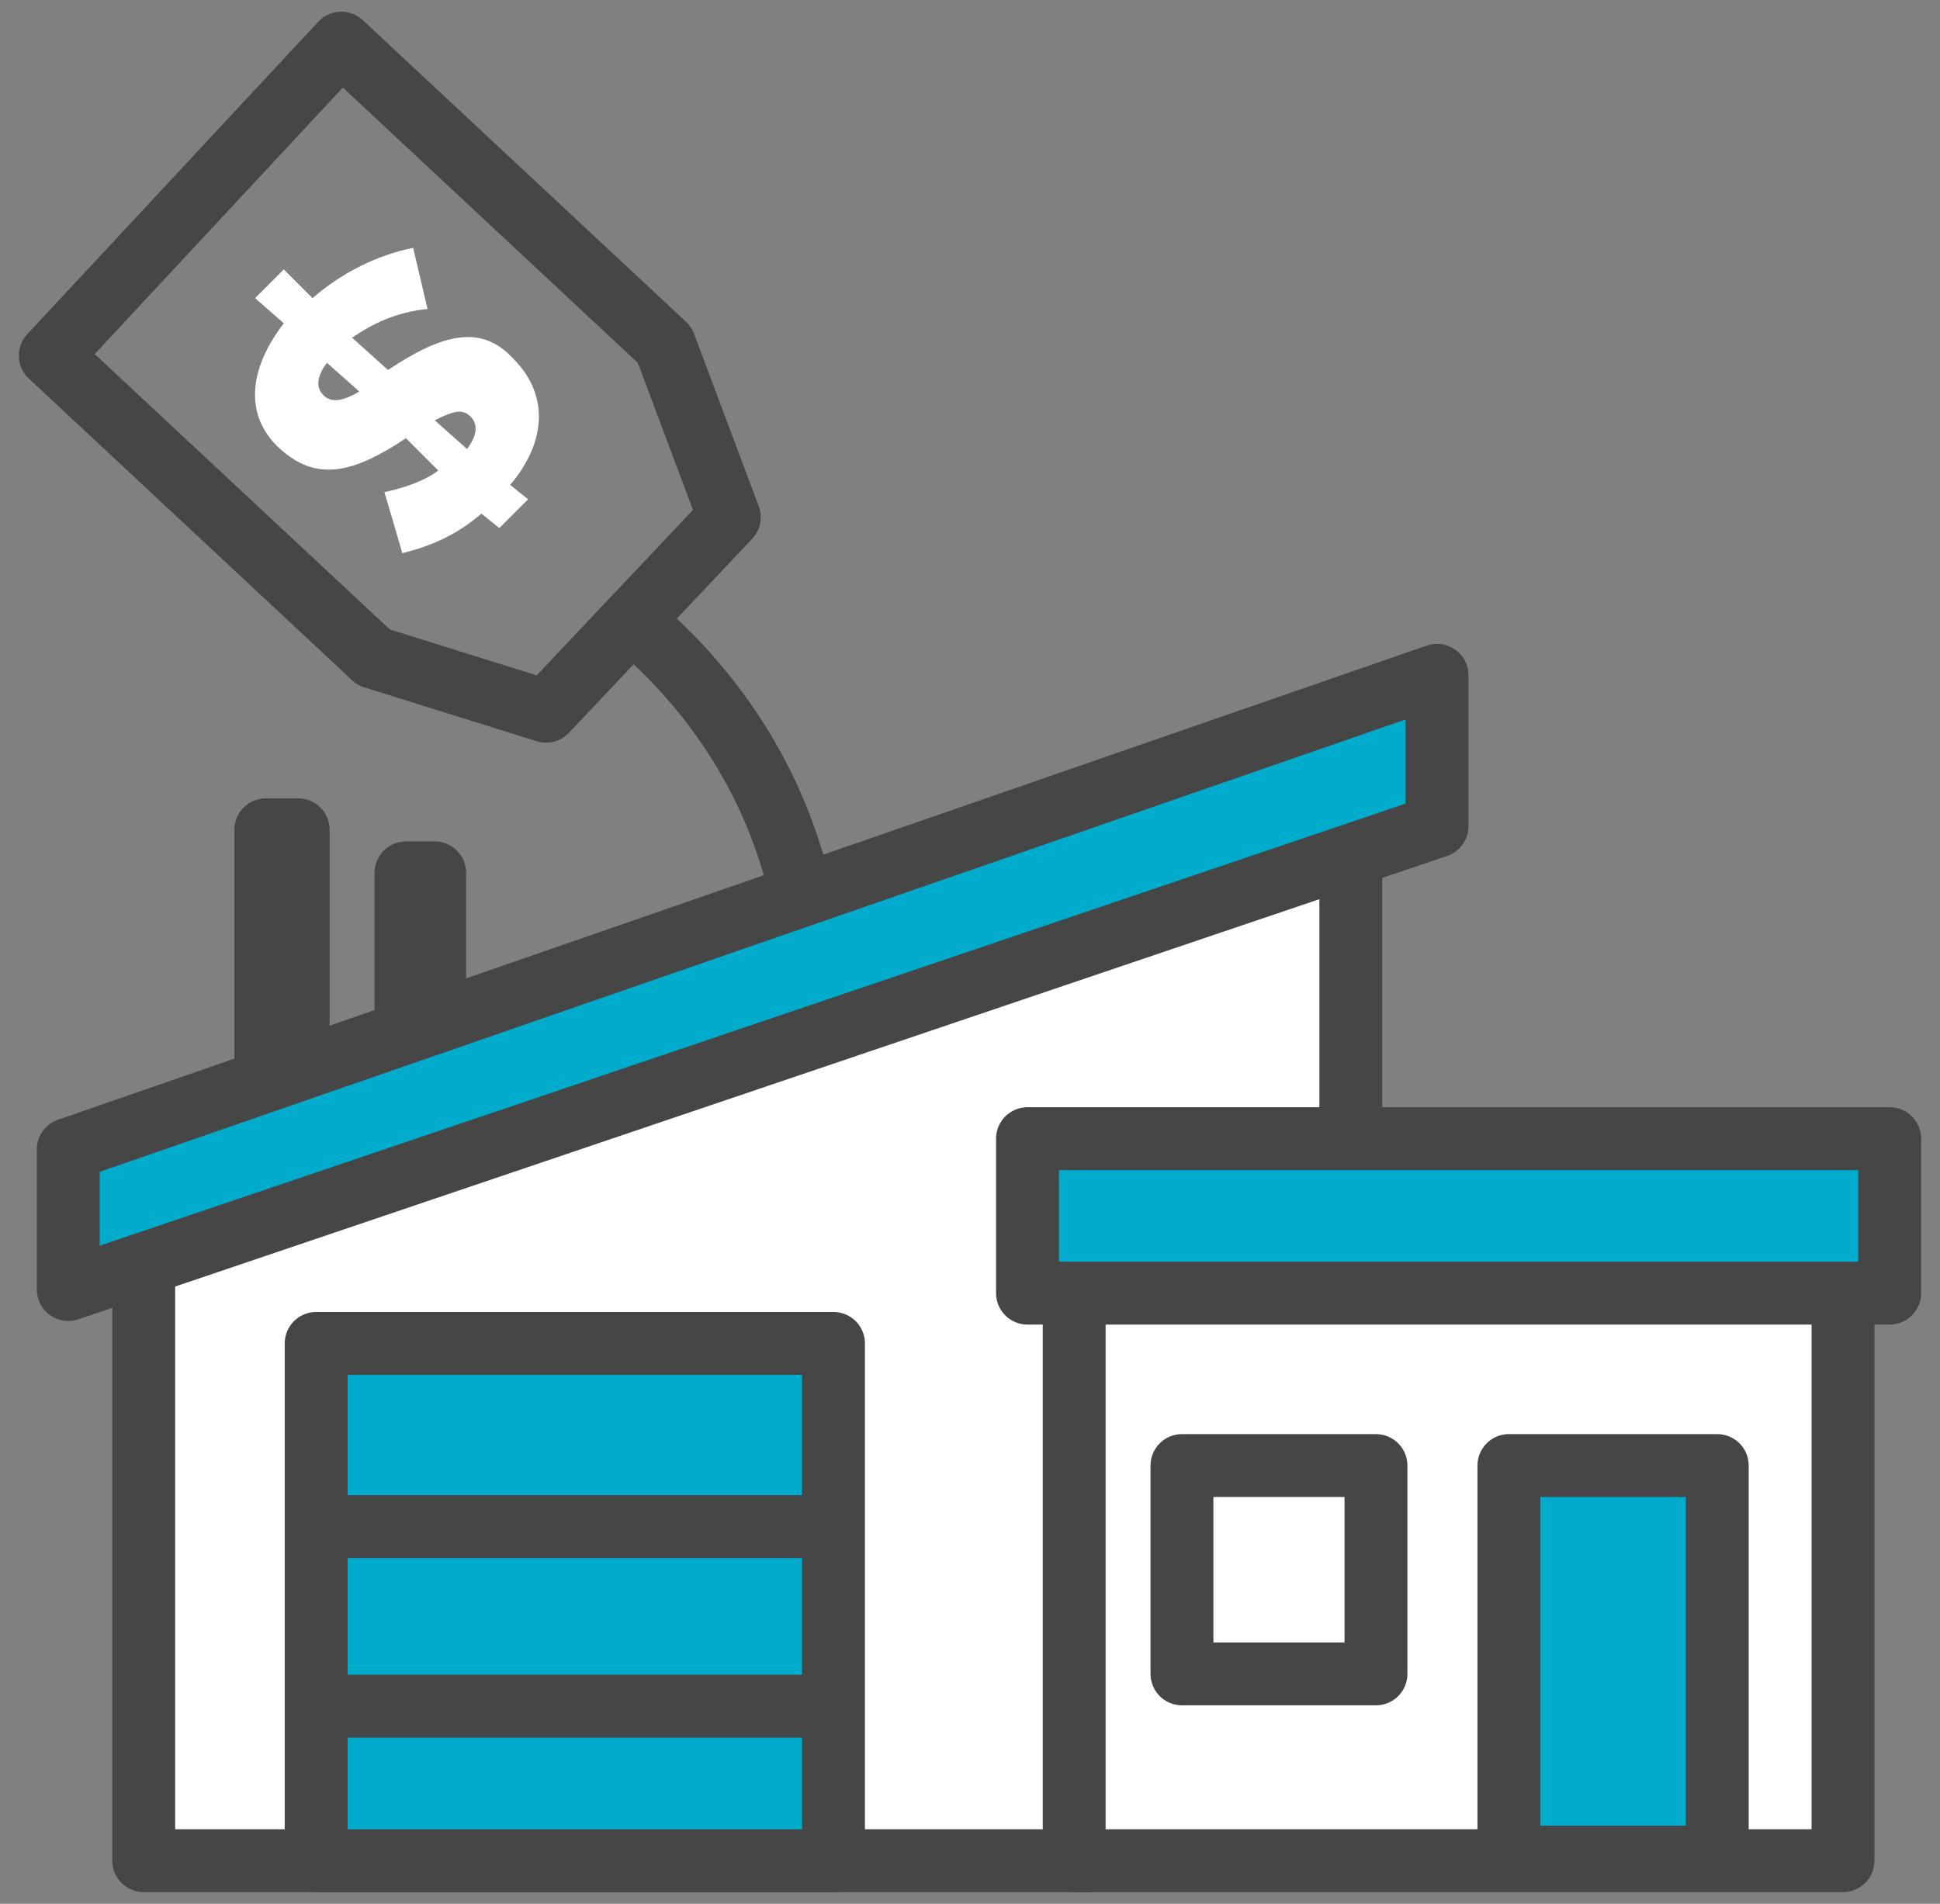
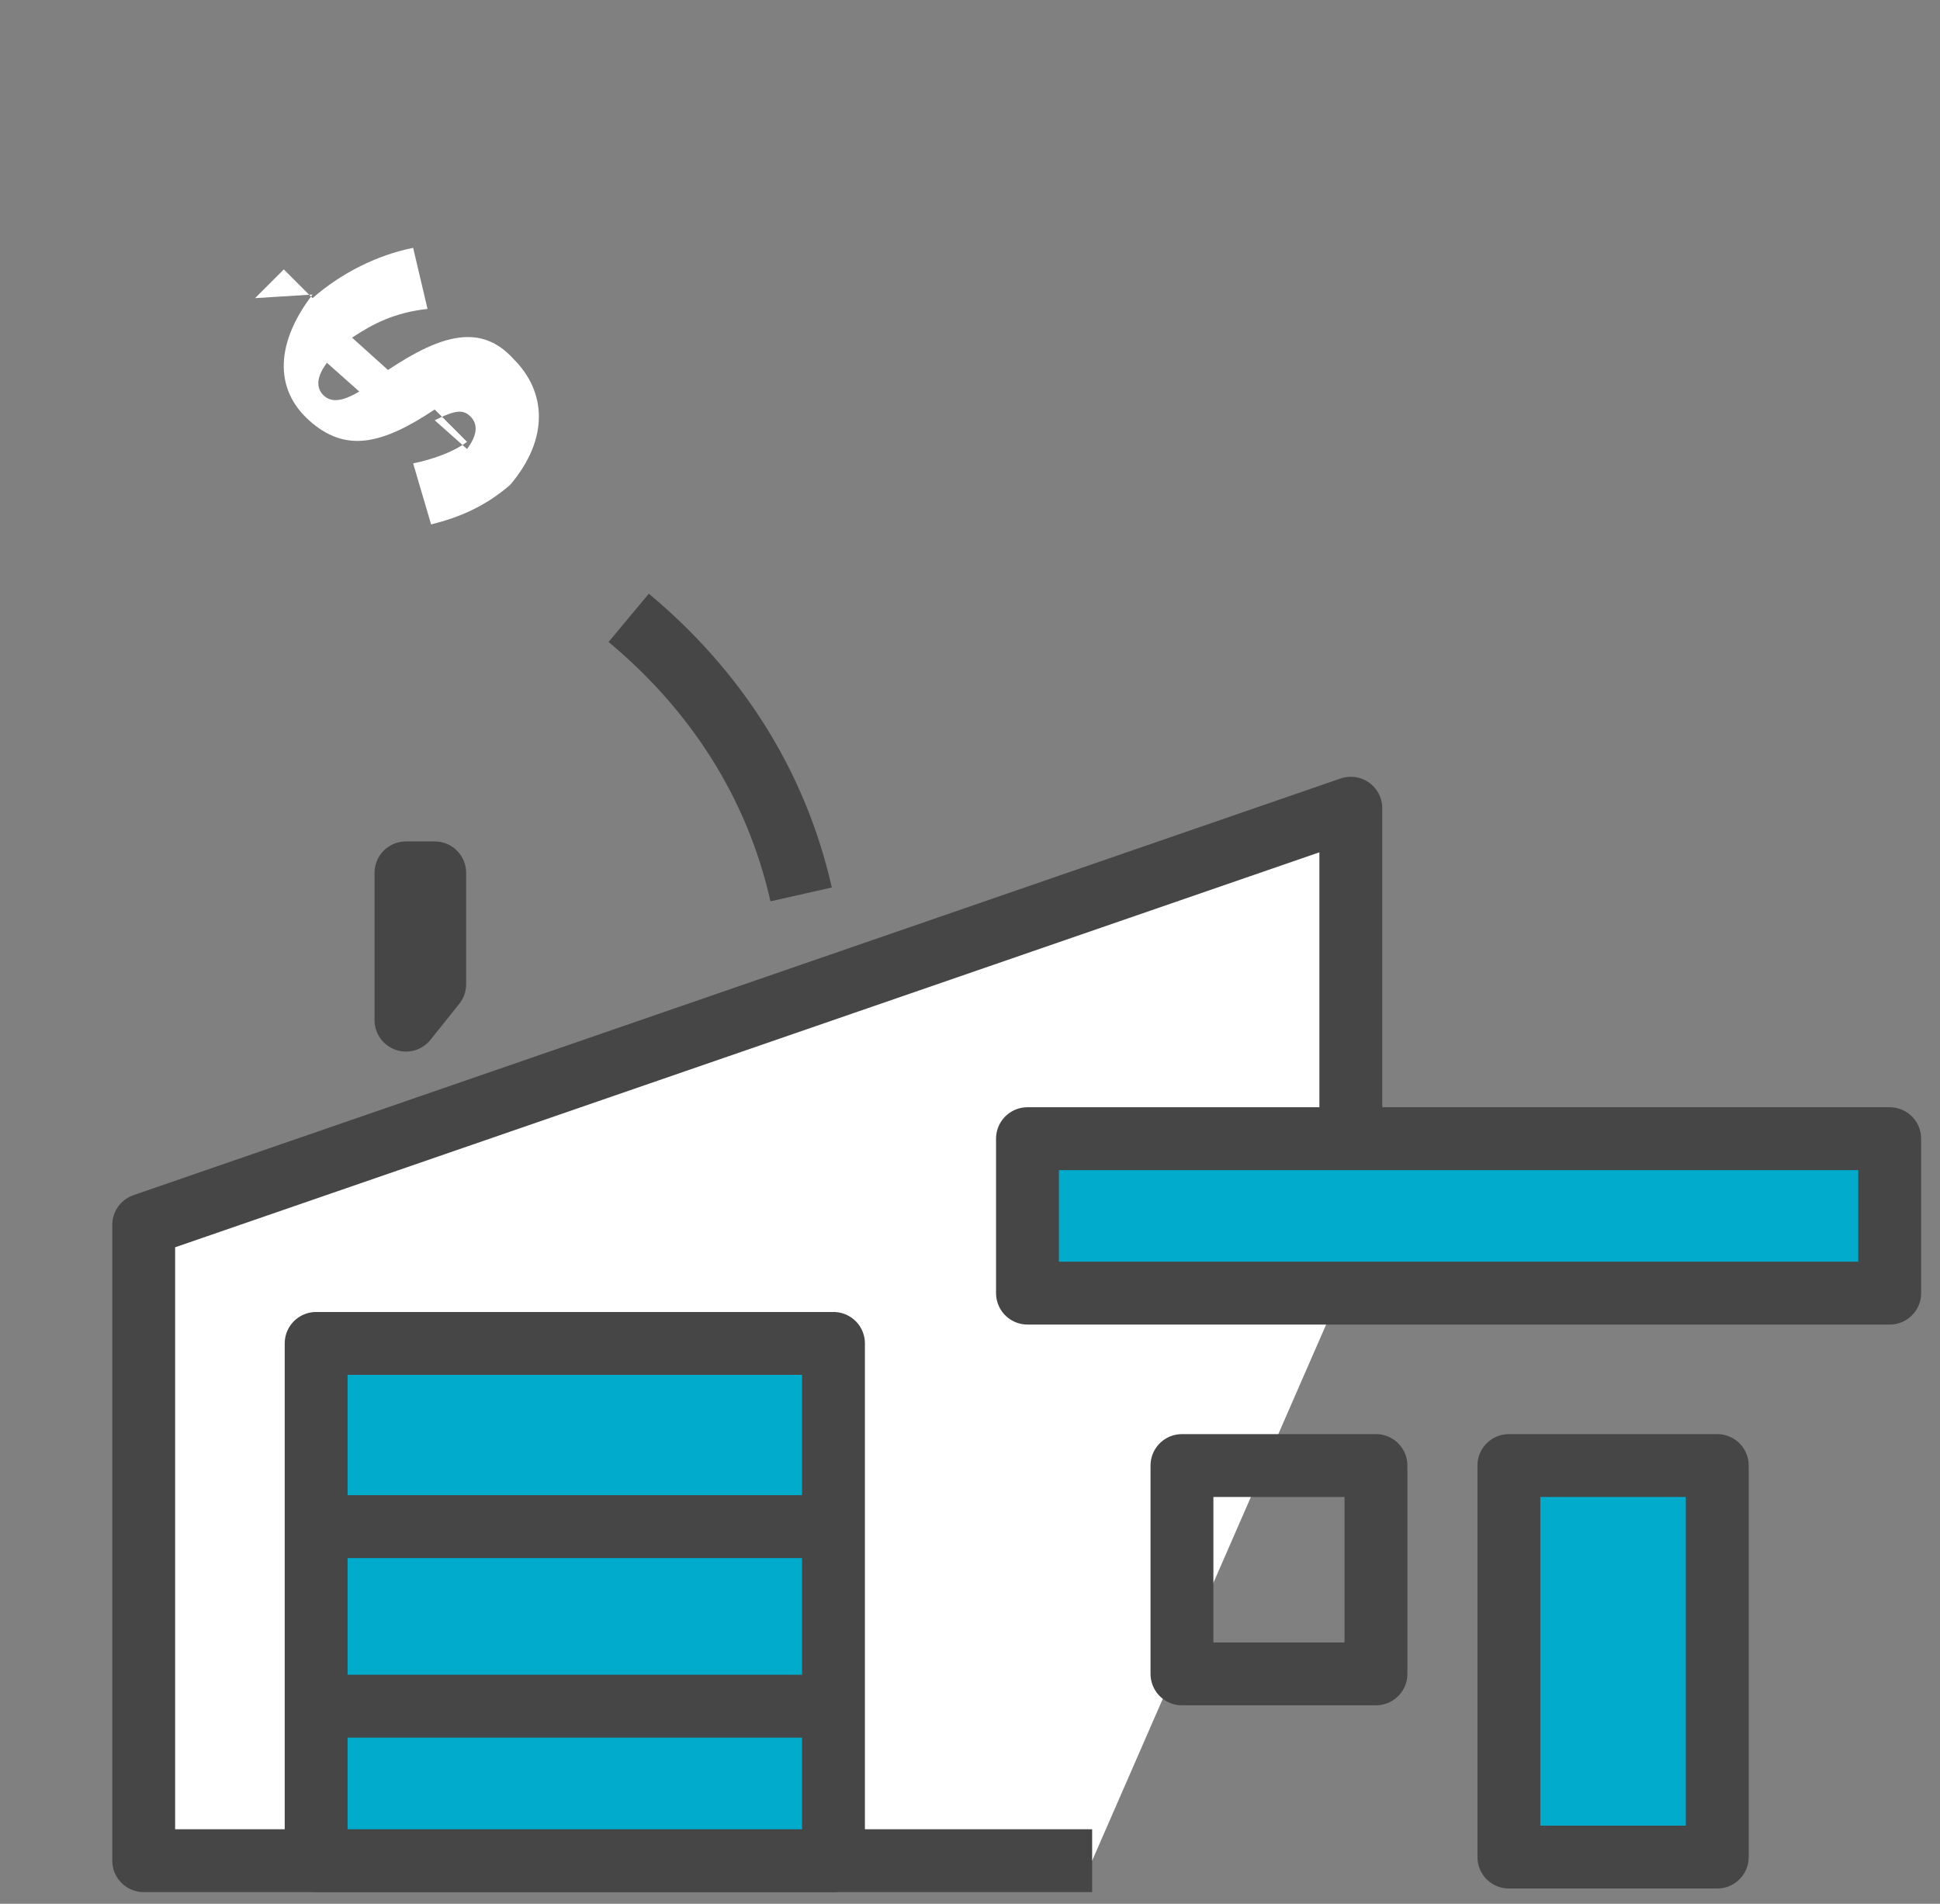
<svg xmlns="http://www.w3.org/2000/svg" version="1.1" id="Layer_1" x="0px" y="0px" viewBox="0 0 54 53" style="enable-background:new 0 0 54 53;" xml:space="preserve">
  <rect x="0" y="0" width="54" height="53" fill="#808080" stroke="none" />
  <style type="text/css">
	.st0{fill:#FFFFFF;stroke:#474647;stroke-width:1.75;stroke-linejoin:round;stroke-miterlimit:10;}
	.st1{fill:#00ABCB;stroke:#474647;stroke-width:1.75;stroke-linejoin:round;stroke-miterlimit:10;}
	.st2{fill:none;stroke:#474647;stroke-width:1.75;stroke-linejoin:round;stroke-miterlimit:10;}
	.st3{fill:#FFFFFF;}
</style>
  <polyline class="st0" points="30.4,51.8 4,51.8 4,34.1 37.6,22.5 37.6,35.3 " />
-   <polygon class="st1" points="40,23 1.9,35.9 1.9,32 40,18.8 " />
  <circle class="st2" cx="45.2" cy="46" r="0.3" />
-   <rect x="29.9" y="35.9" class="st0" width="21.4" height="15.9" />
  <rect x="28.6" y="31.7" class="st1" width="24" height="4.3" />
-   <rect x="7.4" y="23.1" class="st2" width="0.9" height="6.5" />
  <polygon class="st2" points="12.1,27.4 11.3,28.4 11.3,24.3 12.1,24.3 " />
  <rect x="8.8" y="37.4" class="st1" width="14.4" height="14.4" />
  <line class="st2" x1="9.3" y1="42.5" x2="23.2" y2="42.5" />
  <line class="st2" x1="9.3" y1="47.5" x2="23.2" y2="47.5" />
  <rect x="42" y="40.8" class="st1" width="5.8" height="10.9" />
  <rect x="32.9" y="40.8" class="st2" width="5.4" height="5.8" />
-   <polygon class="st2" points="1.4,9.9 9.5,1.2 18.5,9.6 20.3,14.4 15.2,19.8 10.4,18.3 " />
  <g>
    <g>
-       <path class="st3" d="M8.7,8.3c0.8-0.7,1.8-1.2,2.8-1.4l0.4,1.7C11,8.7,10.4,9,9.8,9.4l1,0.9c1.5-1,2.6-1.3,3.5-0.3l0,0    c0.9,0.9,1,2.2-0.1,3.5l0.5,0.4l-0.8,0.8l-0.5-0.4c-0.7,0.6-1.4,0.9-2.2,1.1l-0.5-1.7c0.5-0.1,1.1-0.3,1.5-0.6l-0.9-0.9    c-1.5,1-2.5,1.2-3.5,0.3l0,0c-1-0.9-0.9-2.2,0.1-3.5L7.1,8.3l0.8-0.8L8.7,8.3z M13,12.5c0.3-0.4,0.3-0.7,0.1-0.9l0,0    c-0.2-0.2-0.4-0.2-1,0.1L13,12.5z M9,11L9,11c0.2,0.2,0.5,0.2,1-0.1l-0.9-0.8C8.8,10.5,8.8,10.8,9,11z" />
+       <path class="st3" d="M8.7,8.3c0.8-0.7,1.8-1.2,2.8-1.4l0.4,1.7C11,8.7,10.4,9,9.8,9.4l1,0.9c1.5-1,2.6-1.3,3.5-0.3l0,0    c0.9,0.9,1,2.2-0.1,3.5l0.5,0.4l-0.5-0.4c-0.7,0.6-1.4,0.9-2.2,1.1l-0.5-1.7c0.5-0.1,1.1-0.3,1.5-0.6l-0.9-0.9    c-1.5,1-2.5,1.2-3.5,0.3l0,0c-1-0.9-0.9-2.2,0.1-3.5L7.1,8.3l0.8-0.8L8.7,8.3z M13,12.5c0.3-0.4,0.3-0.7,0.1-0.9l0,0    c-0.2-0.2-0.4-0.2-1,0.1L13,12.5z M9,11L9,11c0.2,0.2,0.5,0.2,1-0.1l-0.9-0.8C8.8,10.5,8.8,10.8,9,11z" />
    </g>
  </g>
  <path class="st2" d="M17.5,17.2c2.4,2,4.1,4.6,4.8,7.7" />
</svg>